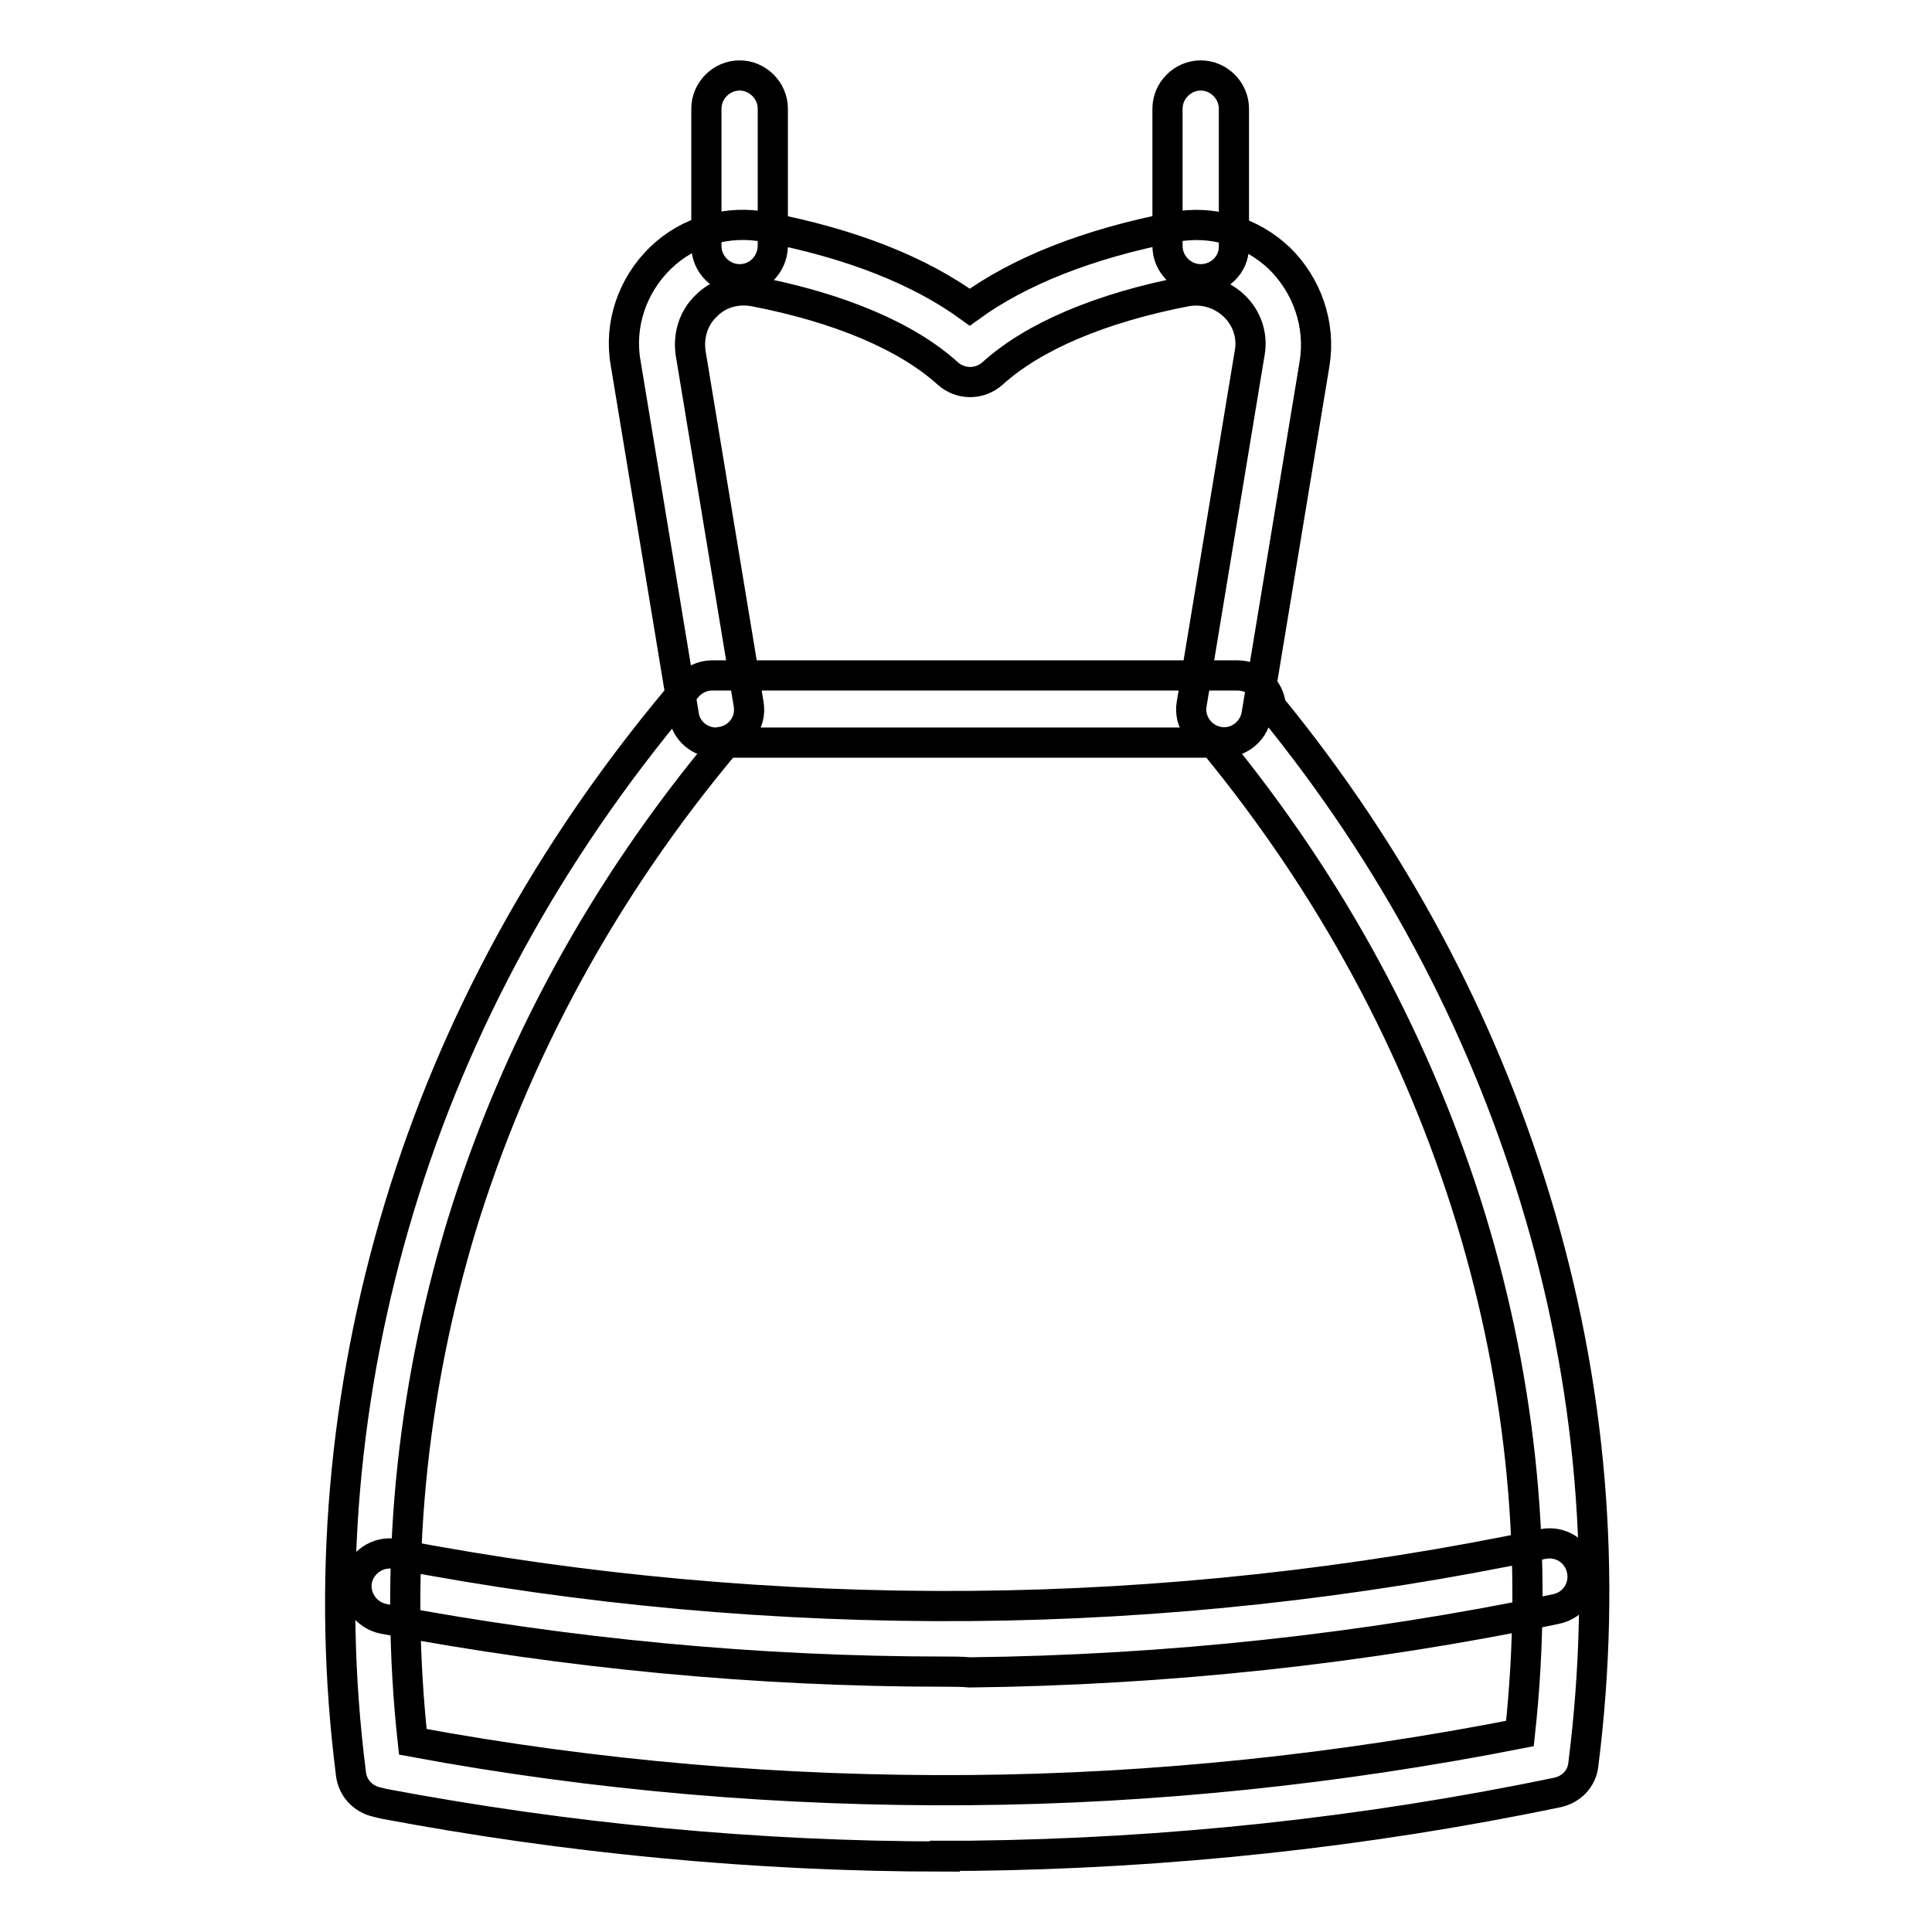
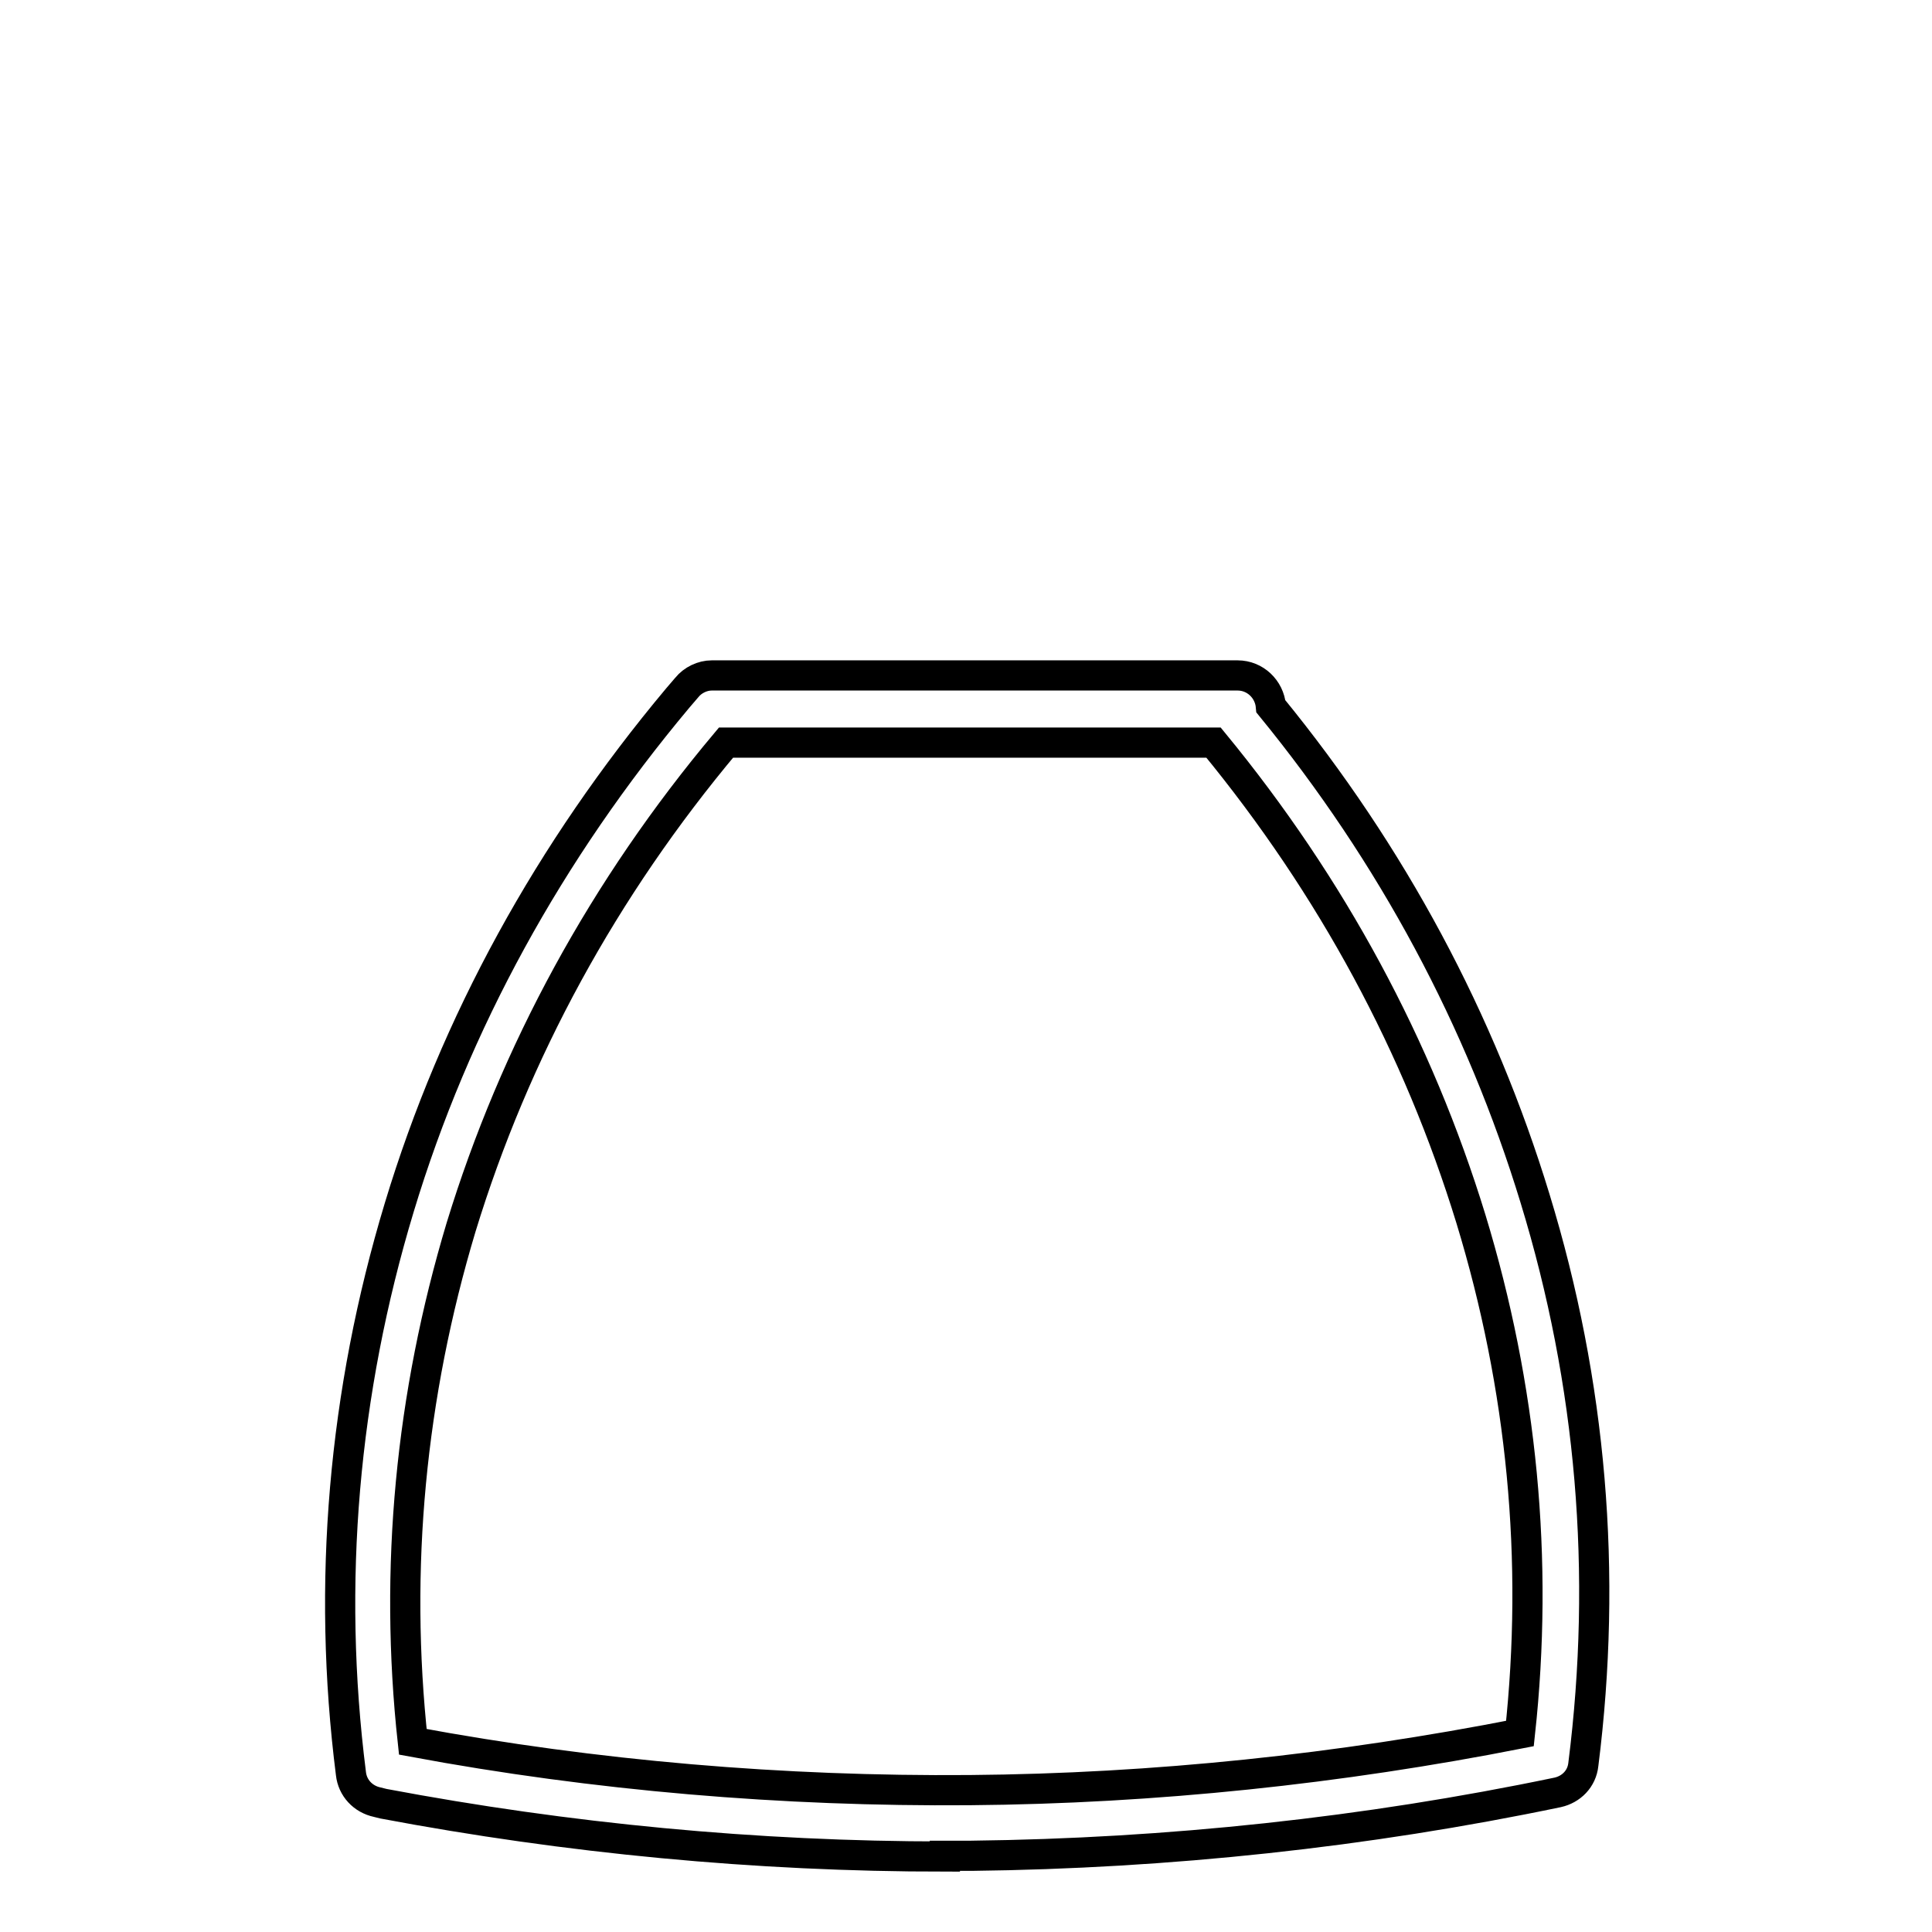
<svg xmlns="http://www.w3.org/2000/svg" version="1.1" x="0px" y="0px" viewBox="0 0 256 256" enable-background="new 0 0 256 256" xml:space="preserve">
  <g>
    <path stroke-width="4" fill-opacity="0" stroke="#000000" d="M125.2,246c-25,0-50-2.4-74.4-7l-0.8-0.2c-1.9-0.4-3.3-1.9-3.5-3.8c-3.2-25.2-1-50.5,6.4-75 c7.4-24.5,19.9-47.2,36.9-67.5l1.2-1.4c0.8-1,2.1-1.6,3.3-1.6h69.7c2.3,0,4.2,1.8,4.4,4.1c16.1,19.7,27.8,41.6,35,65.2 c7.5,24.5,9.6,49.7,6.4,75c-0.2,1.9-1.6,3.3-3.4,3.7c-25.4,5.3-51.6,8.1-77.7,8.4H125.2z M54.7,230.8c24.2,4.5,49.1,6.6,73.8,6.4 c24.5-0.2,49-2.8,72.9-7.5c2.5-23,0.3-45.9-6.5-68.2c-7-22.8-18.4-44-34.1-63.1H96.2c-16.2,19.3-28,41-35.1,64.2 C54.4,184.9,52.2,207.8,54.7,230.8z" />
-     <path stroke-width="4" fill-opacity="0" stroke="#000000" d="M125.2,221.5c-25,0-50-2.4-74.4-7c-2.4-0.5-3.9-2.8-3.5-5.1c0.5-2.4,2.8-3.9,5.1-3.5 c25,4.8,50.6,7.1,76.1,6.9c25.5-0.2,51.1-3,75.9-8.2c2.4-0.5,4.7,1,5.2,3.4c0.5,2.4-1,4.7-3.4,5.2c-25.4,5.3-51.6,8.1-77.7,8.4 C127.4,221.5,126.3,221.5,125.2,221.5L125.2,221.5z M94.9,98.4c-2.1,0-4-1.5-4.3-3.7l-7.7-46.6v0C82,43,83.8,37.8,87.5,34.2 c3.7-3.6,9-5.1,14-4.1c11.4,2.2,20.4,5.8,27,10.6c6.6-4.8,15.7-8.4,27-10.6c5.1-1,10.3,0.6,14,4.1c3.7,3.6,5.5,8.8,4.7,13.9v0 l-7.7,46.6c-0.4,2.4-2.7,4-5,3.6c-2.4-0.4-4-2.7-3.6-5l7.7-46.6c0.4-2.3-0.4-4.6-2.1-6.2c-1.7-1.6-4-2.3-6.3-1.9 c-11.4,2.2-20.3,6-25.7,10.9c-1.7,1.5-4.2,1.5-5.9,0c-5.4-4.9-14.3-8.7-25.7-10.9c-2.3-0.4-4.6,0.2-6.3,1.9 c-1.7,1.6-2.4,3.9-2.1,6.2l7.7,46.6c0.4,2.4-1.2,4.6-3.6,5C95.4,98.3,95.2,98.4,94.9,98.4z" />
-     <path stroke-width="4" fill-opacity="0" stroke="#000000" d="M98,37c-2.4,0-4.4-2-4.4-4.4V14.4c0-2.4,2-4.4,4.4-4.4c2.4,0,4.4,2,4.4,4.4v18.3C102.3,35.1,100.4,37,98,37 z M159.1,37c-2.4,0-4.4-2-4.4-4.4V14.4c0-2.4,2-4.4,4.4-4.4c2.4,0,4.4,2,4.4,4.4v18.3C163.5,35.1,161.5,37,159.1,37z" />
  </g>
</svg>